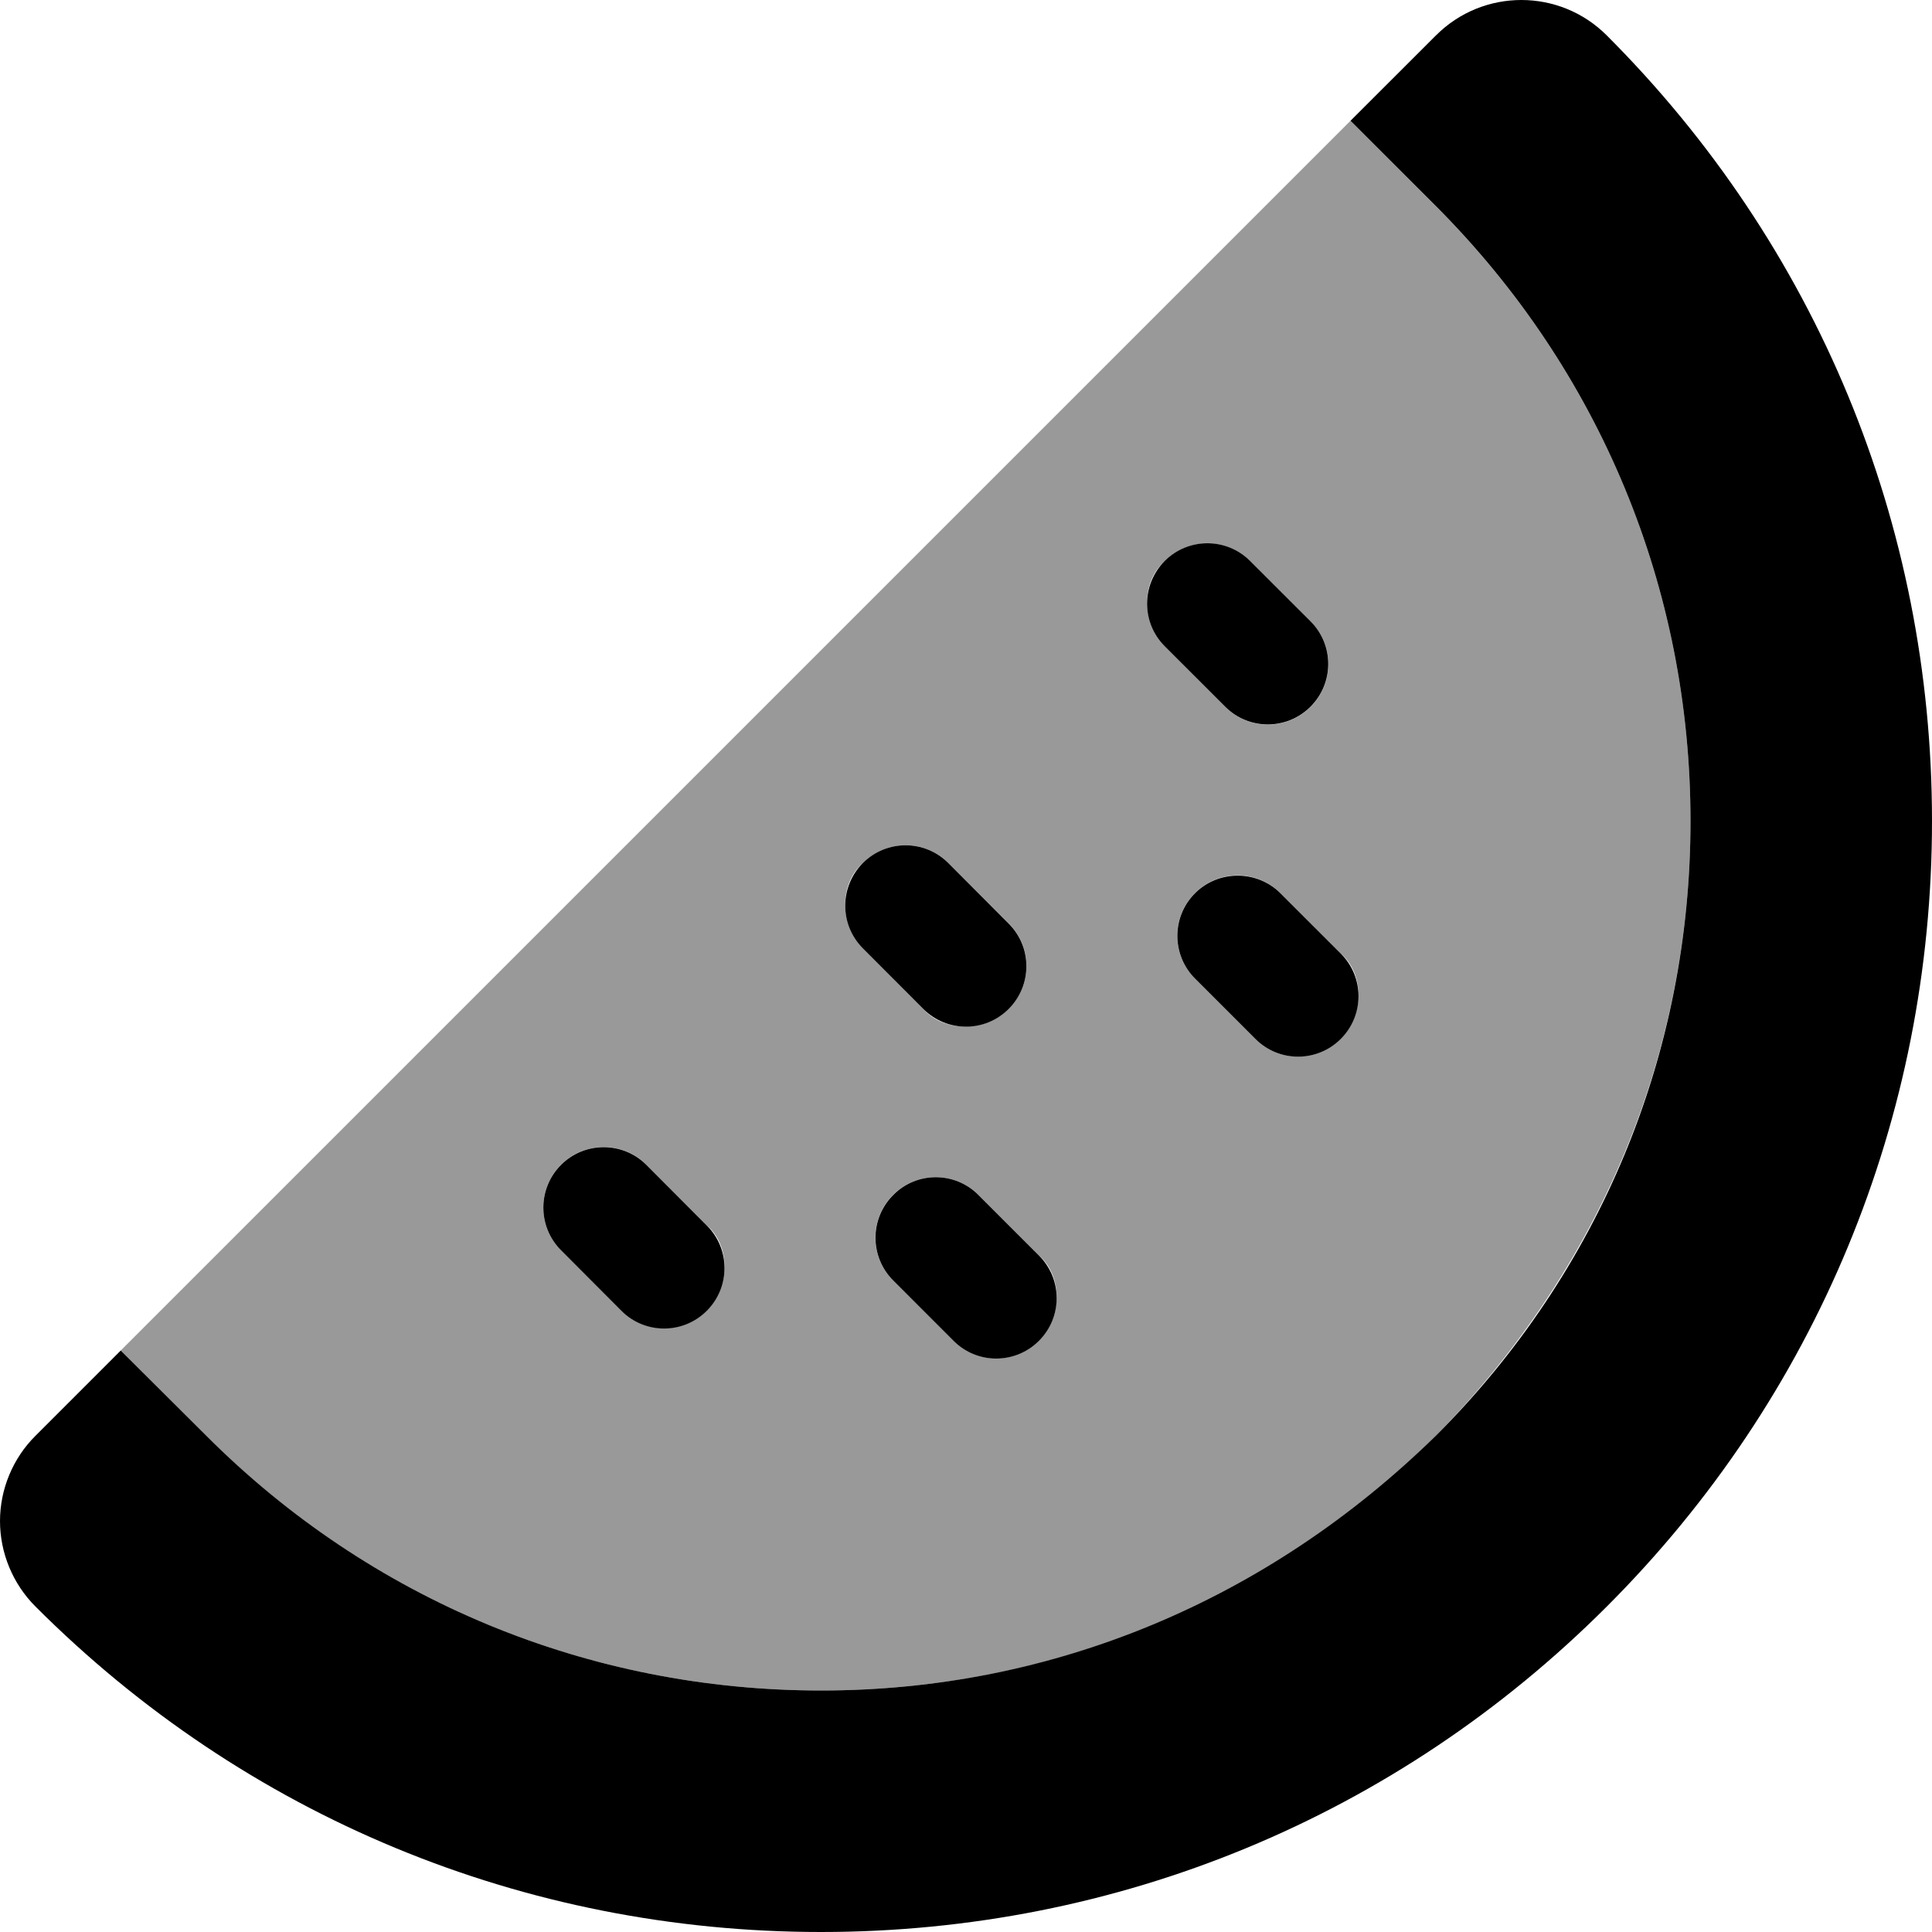
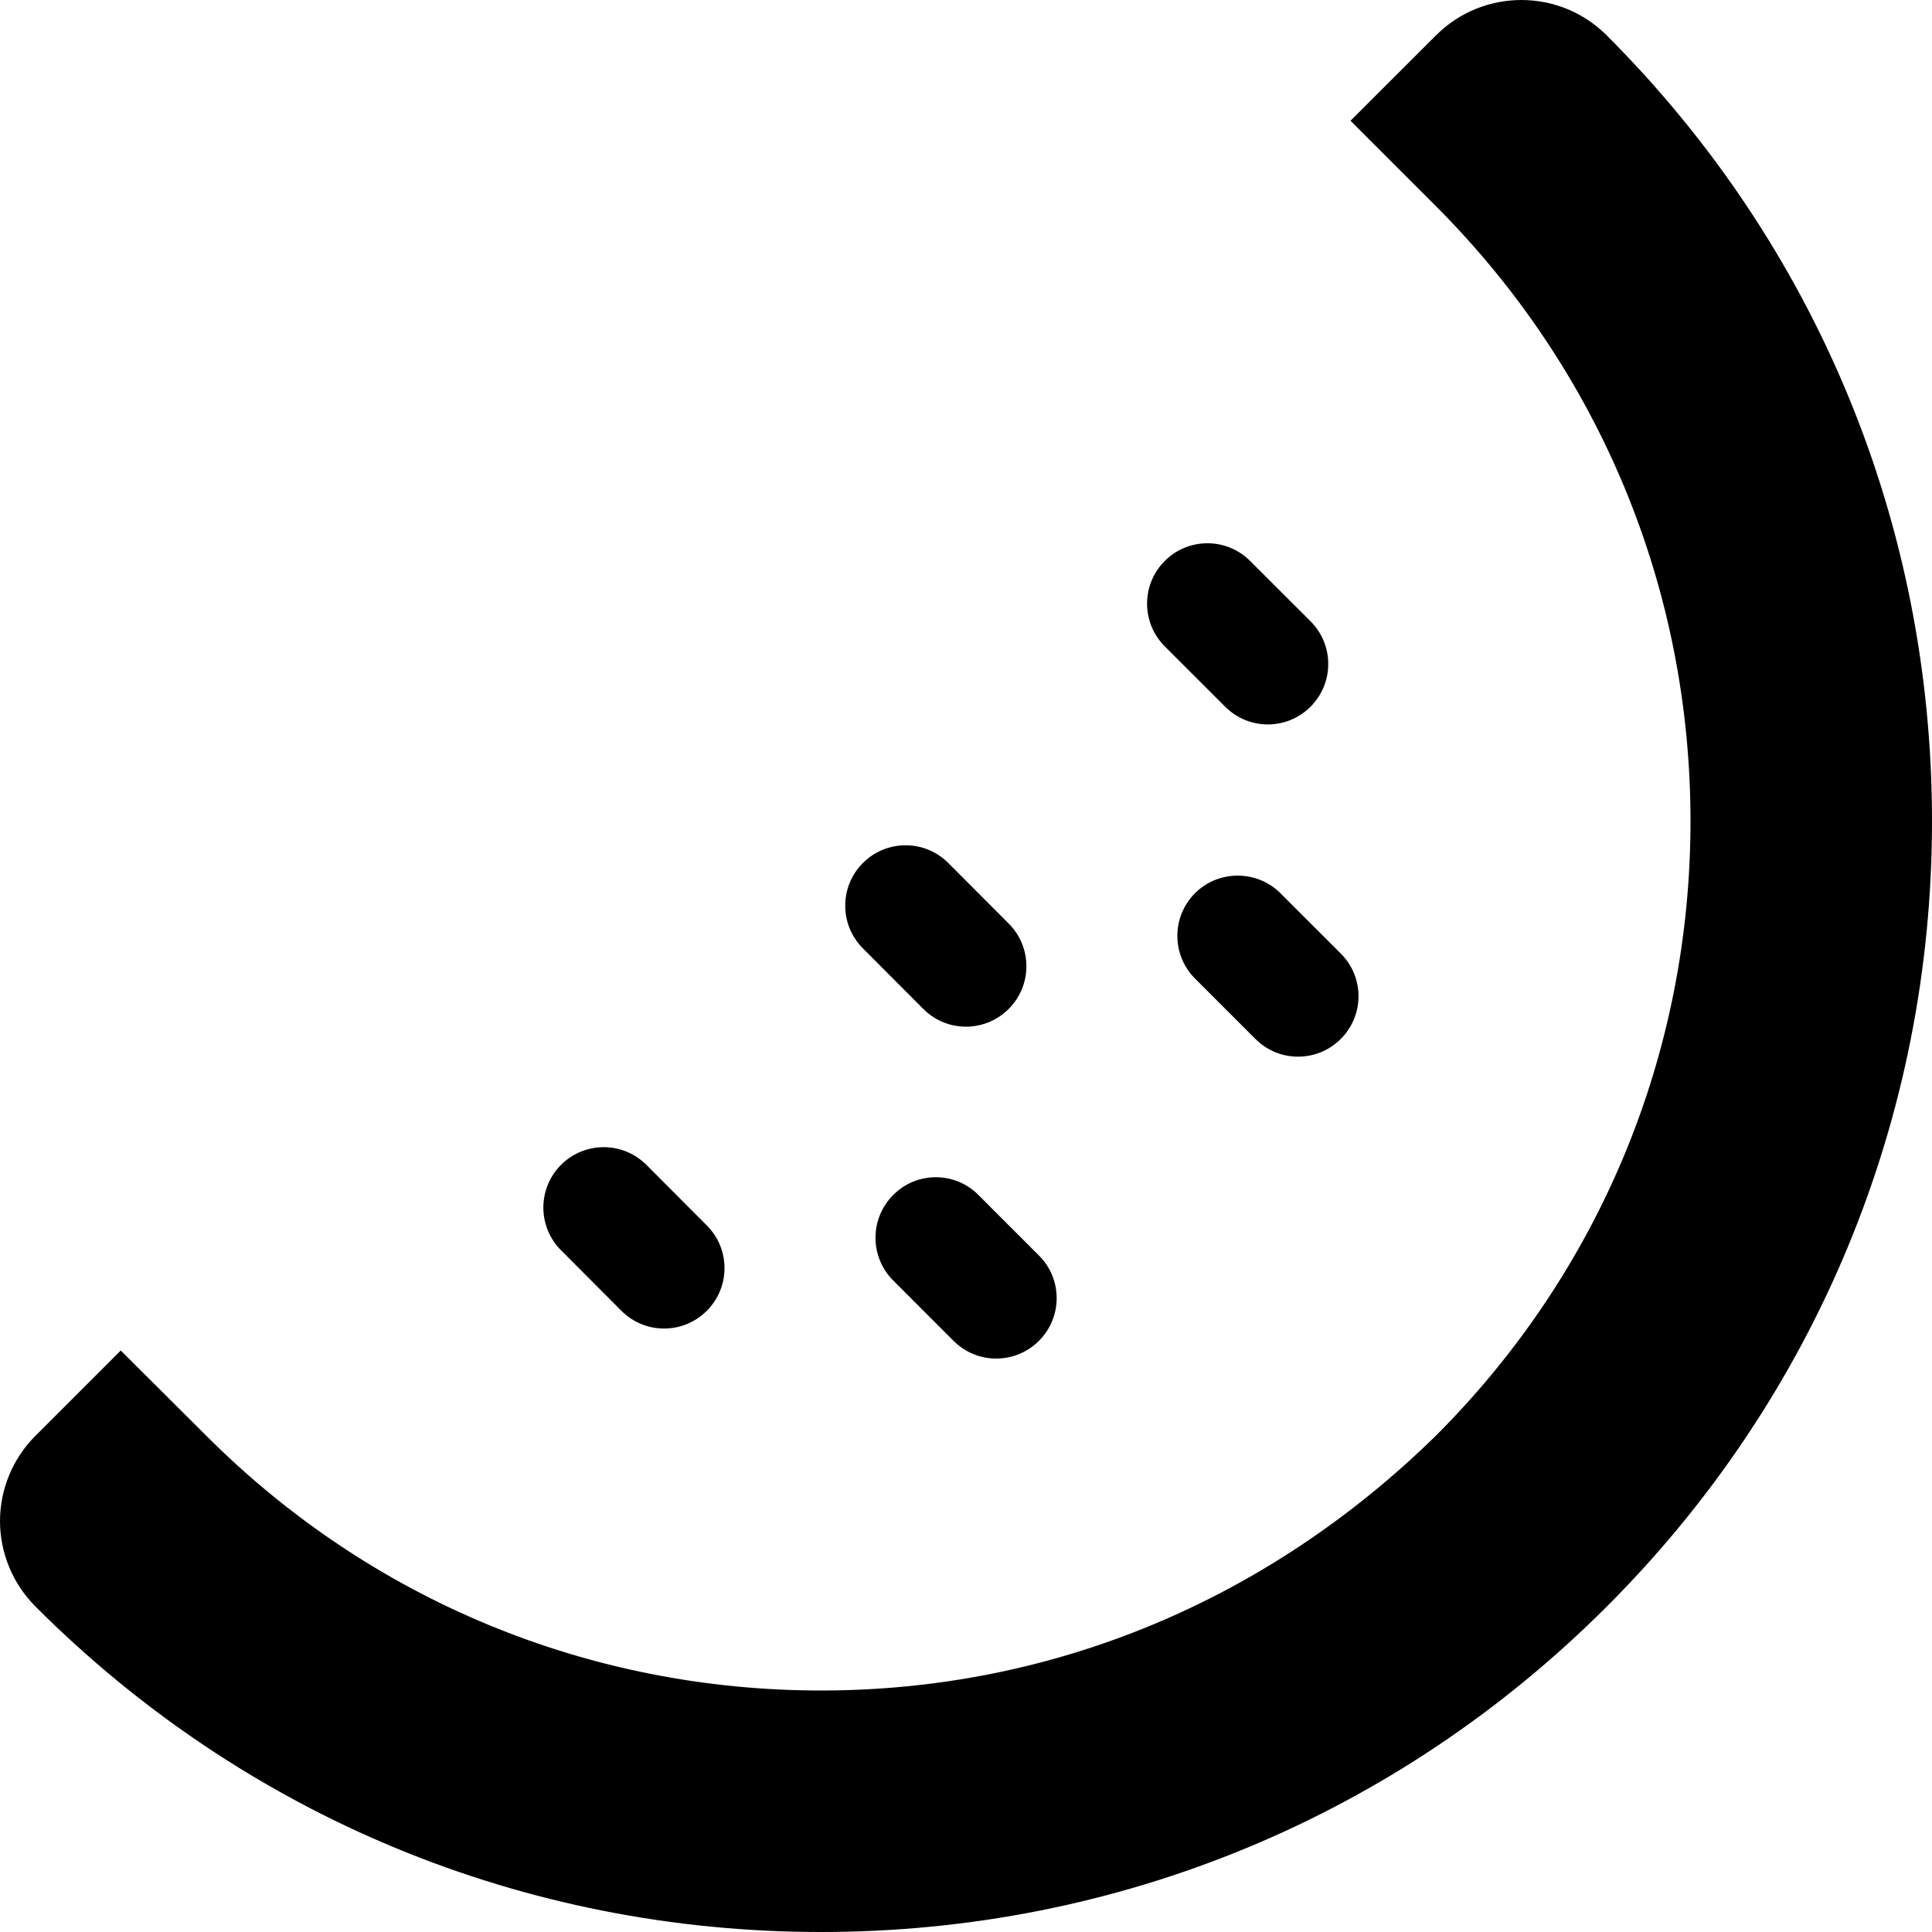
<svg xmlns="http://www.w3.org/2000/svg" viewBox="0 0 512 512">
  <defs>
    <style>.fa-secondary{opacity:.4}</style>
  </defs>
-   <path class="fa-primary" d="M236.7 316.7c-6.25 6.25-6.25 16.38 0 22.63l16.02 16.03c6.254 6.254 16.36 6.222 22.61-.024c6.25-6.25 6.27-16.35 .02-22.6l-16.02-16.02C253.1 310.4 242.9 310.4 236.7 316.7zM316.7 236.7c-6.25 6.25-6.25 16.38 0 22.63l16.02 16.02c6.254 6.254 16.35 6.228 22.6-.018c6.25-6.252 6.276-16.36 .026-22.61l-16.03-16.02C333.1 230.5 322.9 230.5 316.7 236.7zM324.7 187.3c6.252 6.256 16.36 6.235 22.6-.013c6.25-6.25 6.275-16.36 .025-22.62l-16.03-16.01c-6.25-6.25-16.38-6.25-22.62 0c-6.25 6.252-6.25 16.38 0 22.63L324.7 187.3zM425.8 9.375c-12.5-12.5-32.75-12.5-45.25 0L357.9 32l22.62 22.62C424 98.16 448 156 448 217.6c0 61.55-23.97 119.4-67.5 162.9C336.1 424 279.1 448 217.6 448c-61.53 0-119.4-23.97-162.9-67.48L32 357.9l-22.62 22.62C3.375 386.5 0 394.7 0 403.1s3.375 16.62 9.375 22.62C65 481.4 138.9 512 217.6 512c78.66 0 152.6-30.62 208.2-86.23C481.4 370.2 512 296.2 512 217.6C512 138.9 481.4 64.98 425.8 9.375zM244.7 267.4c6.254 6.254 16.36 6.228 22.61-.018c6.25-6.252 6.269-16.36 .019-22.61L251.3 228.7c-6.25-6.252-16.38-6.252-22.62 0c-6.25 6.25-6.25 16.38 0 22.63L244.7 267.4zM164.7 347.4c6.254 6.254 16.37 6.223 22.61-.023c6.25-6.25 6.264-16.36 .014-22.61L171.3 308.7c-6.25-6.25-16.38-6.25-22.62 0s-6.25 16.38 0 22.63L164.7 347.4z" />
-   <path class="fa-secondary" d="M380.5 54.63L357.9 32L32 357.9l22.62 22.62C98.16 424 156 448 217.6 448c61.56 0 119.4-23.97 162.9-67.48C424 336.1 448 279.1 448 217.6C448 156 424 98.16 380.5 54.63zM187.3 347.3c-6.246 6.246-16.36 6.277-22.61 .023l-16.01-16.03c-6.25-6.25-6.25-16.38 0-22.63s16.38-6.25 22.62 0L187.3 324.7C193.6 330.1 193.6 341.1 187.3 347.3zM228.7 228.7c6.25-6.252 16.38-6.252 22.62 0l16.02 16.02c6.25 6.25 6.231 16.36-.019 22.61C261.1 273.6 250.1 273.6 244.7 267.4L228.7 251.3C222.4 245.1 222.4 234.1 228.7 228.7zM275.3 355.3c-6.246 6.246-16.35 6.278-22.61 .024l-16.02-16.03c-6.25-6.25-6.25-16.38 0-22.63c6.25-6.252 16.38-6.252 22.62 0l16.02 16.02C281.6 338.1 281.6 349.1 275.3 355.3zM308.7 148.7c6.25-6.25 16.38-6.25 22.62 0l16.03 16.01c6.25 6.252 6.225 16.37-.025 22.62c-6.244 6.248-16.35 6.269-22.6 .013l-16.02-16.01C302.4 165.1 302.4 154.1 308.7 148.7zM355.3 275.3c-6.246 6.246-16.35 6.272-22.6 .018l-16.02-16.02c-6.25-6.252-6.25-16.38 0-22.63c6.25-6.252 16.38-6.252 22.62 0l16.03 16.02C361.6 258.1 361.6 269.1 355.3 275.3z" />
+   <path class="fa-primary" d="M236.7 316.7c-6.25 6.25-6.25 16.38 0 22.63l16.02 16.03c6.254 6.254 16.36 6.222 22.61-.024c6.25-6.25 6.27-16.35 .02-22.6l-16.02-16.02C253.1 310.4 242.9 310.4 236.7 316.7zM316.7 236.7c-6.25 6.25-6.25 16.38 0 22.63l16.02 16.02c6.254 6.254 16.35 6.228 22.6-.018c6.25-6.252 6.276-16.36 .026-22.61l-16.03-16.02C333.1 230.5 322.9 230.5 316.7 236.7zM324.7 187.3c6.252 6.256 16.36 6.235 22.6-.013c6.25-6.25 6.275-16.36 .025-22.62l-16.03-16.01c-6.25-6.25-16.38-6.25-22.62 0c-6.25 6.252-6.25 16.38 0 22.63L324.7 187.3zM425.8 9.375c-12.5-12.5-32.75-12.5-45.25 0L357.9 32l22.62 22.62C424 98.16 448 156 448 217.6c0 61.55-23.97 119.4-67.5 162.9C336.1 424 279.1 448 217.6 448c-61.53 0-119.4-23.97-162.9-67.48L32 357.9l-22.62 22.62C3.375 386.5 0 394.7 0 403.1s3.375 16.62 9.375 22.62C65 481.4 138.9 512 217.6 512c78.66 0 152.6-30.62 208.2-86.23C481.4 370.2 512 296.2 512 217.6C512 138.9 481.4 64.98 425.8 9.375zM244.7 267.4c6.254 6.254 16.36 6.228 22.61-.018c6.25-6.252 6.269-16.36 .019-22.61L251.3 228.7c-6.25-6.252-16.38-6.252-22.62 0c-6.25 6.25-6.25 16.38 0 22.63L244.7 267.4zM164.7 347.4c6.254 6.254 16.37 6.223 22.61-.023c6.25-6.25 6.264-16.36 .014-22.61L171.3 308.7c-6.25-6.25-16.38-6.25-22.62 0s-6.25 16.38 0 22.63z" />
</svg>